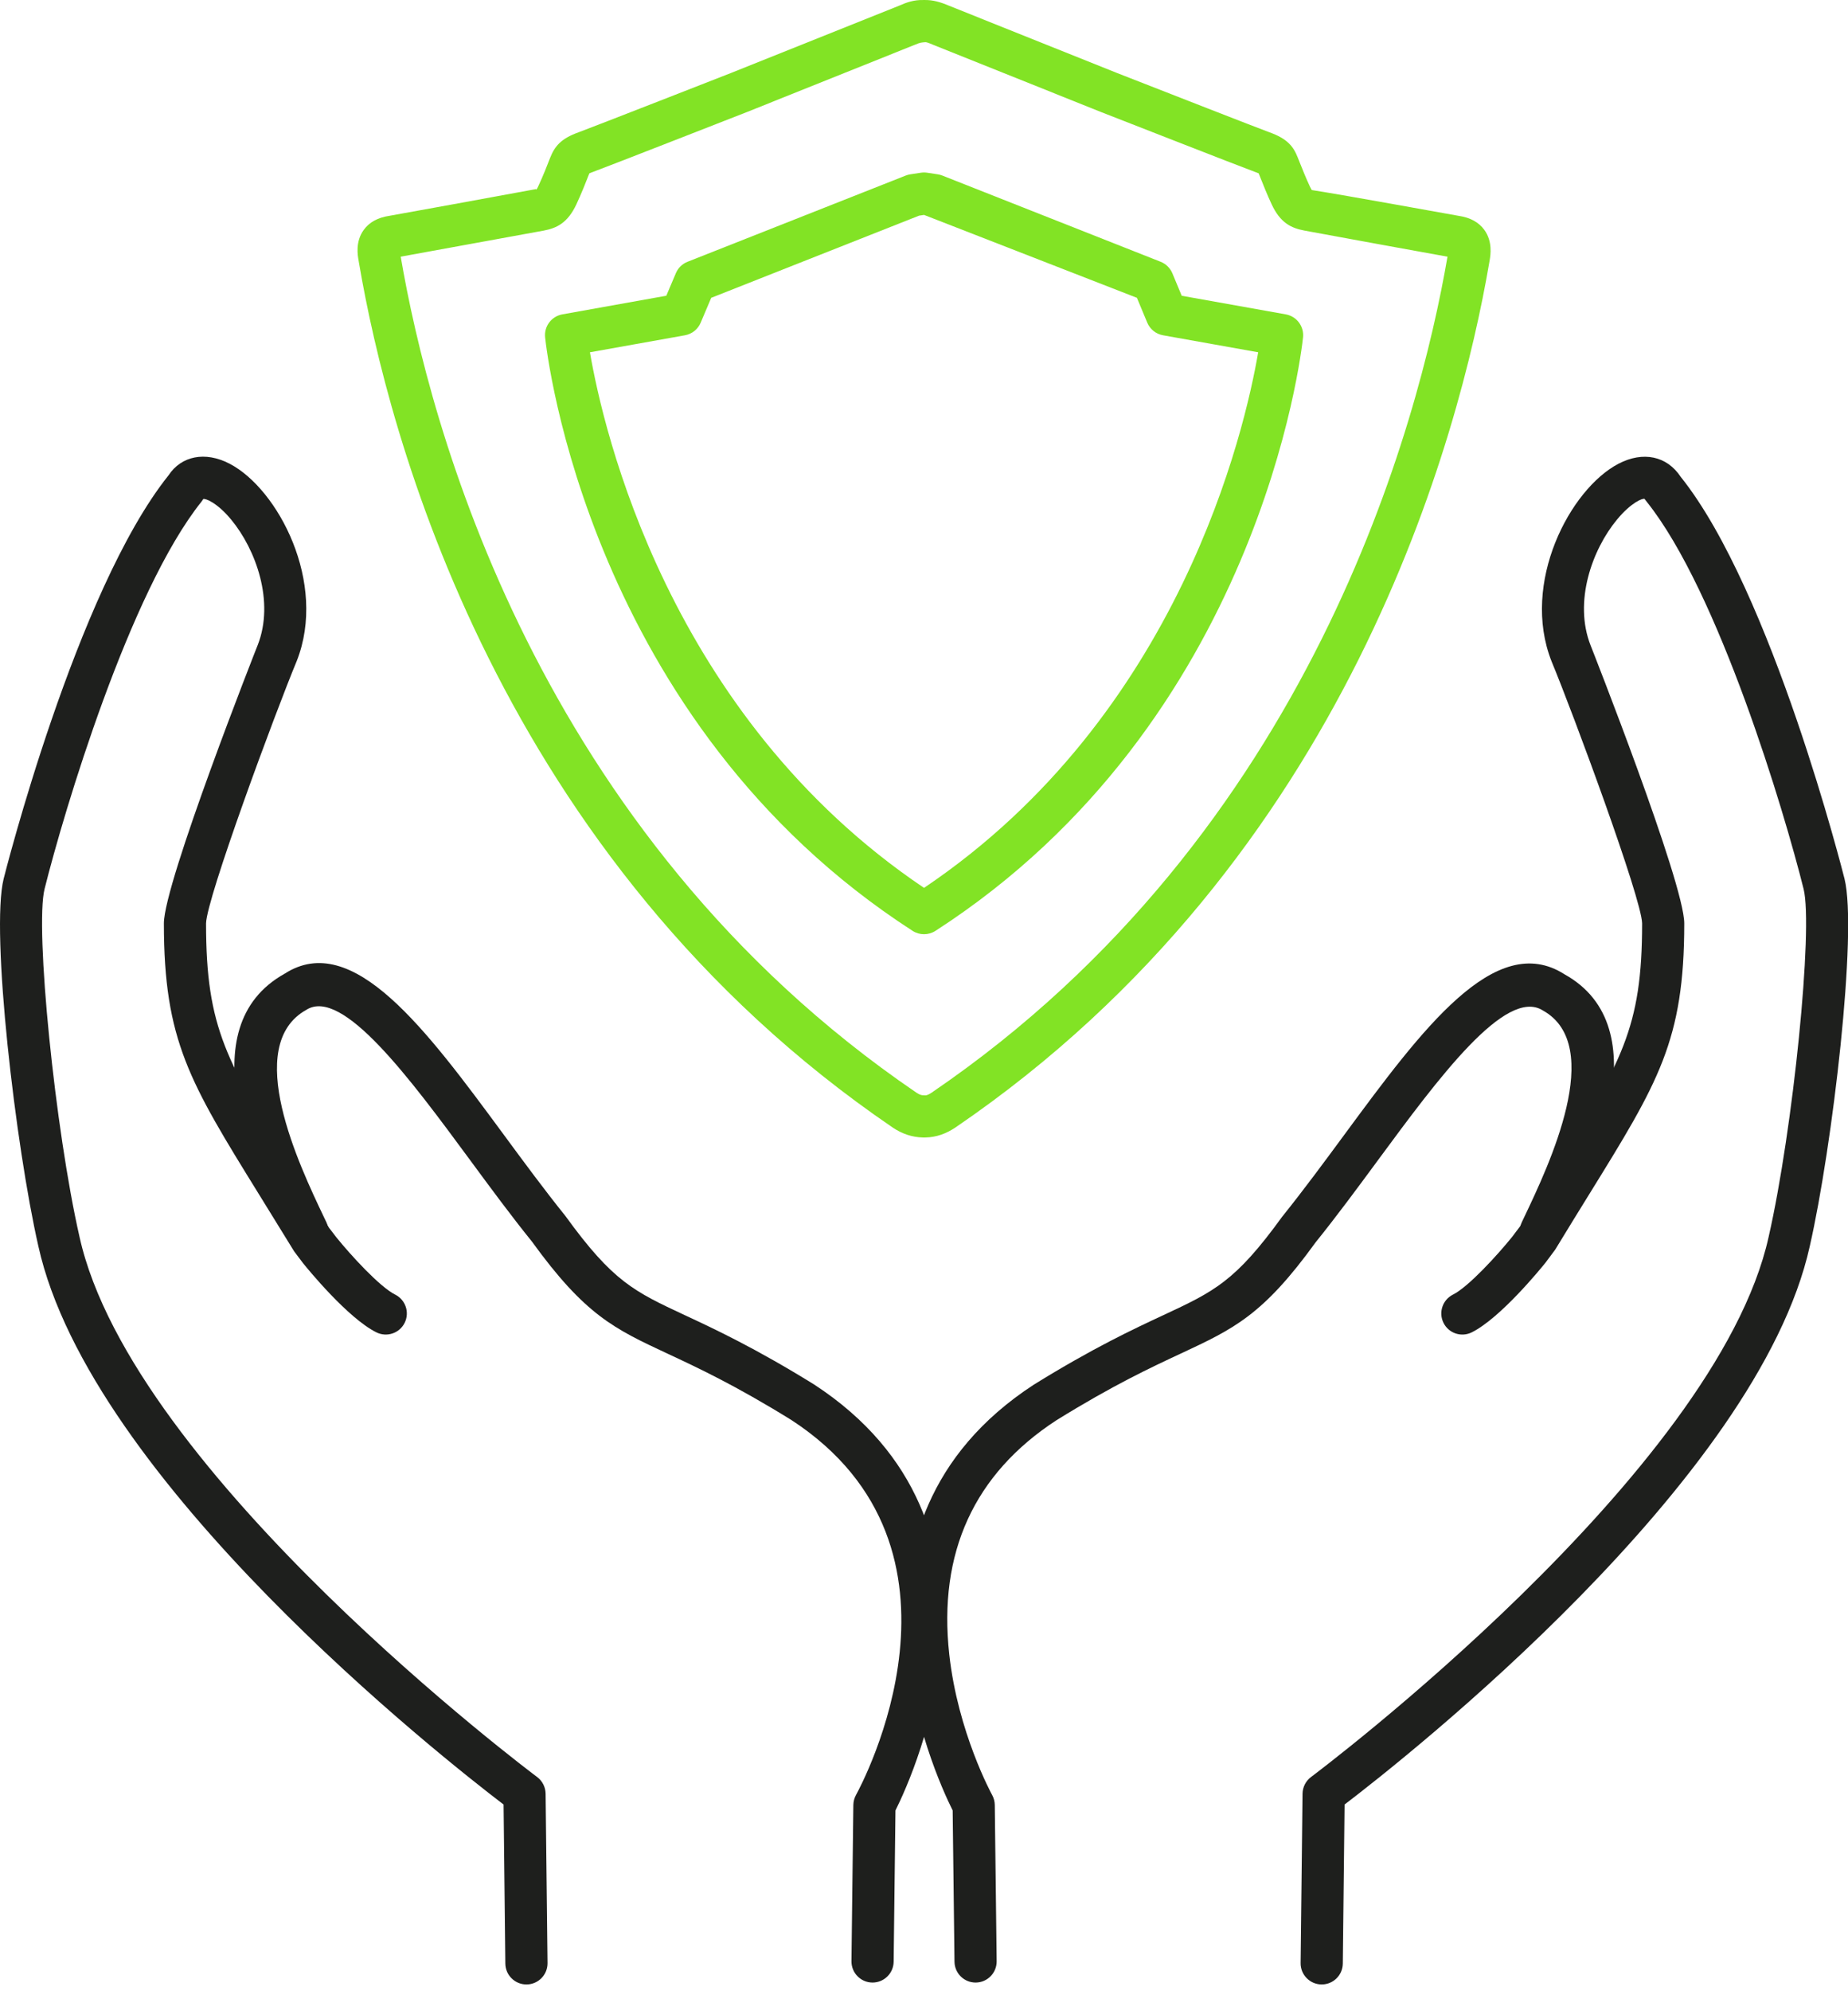
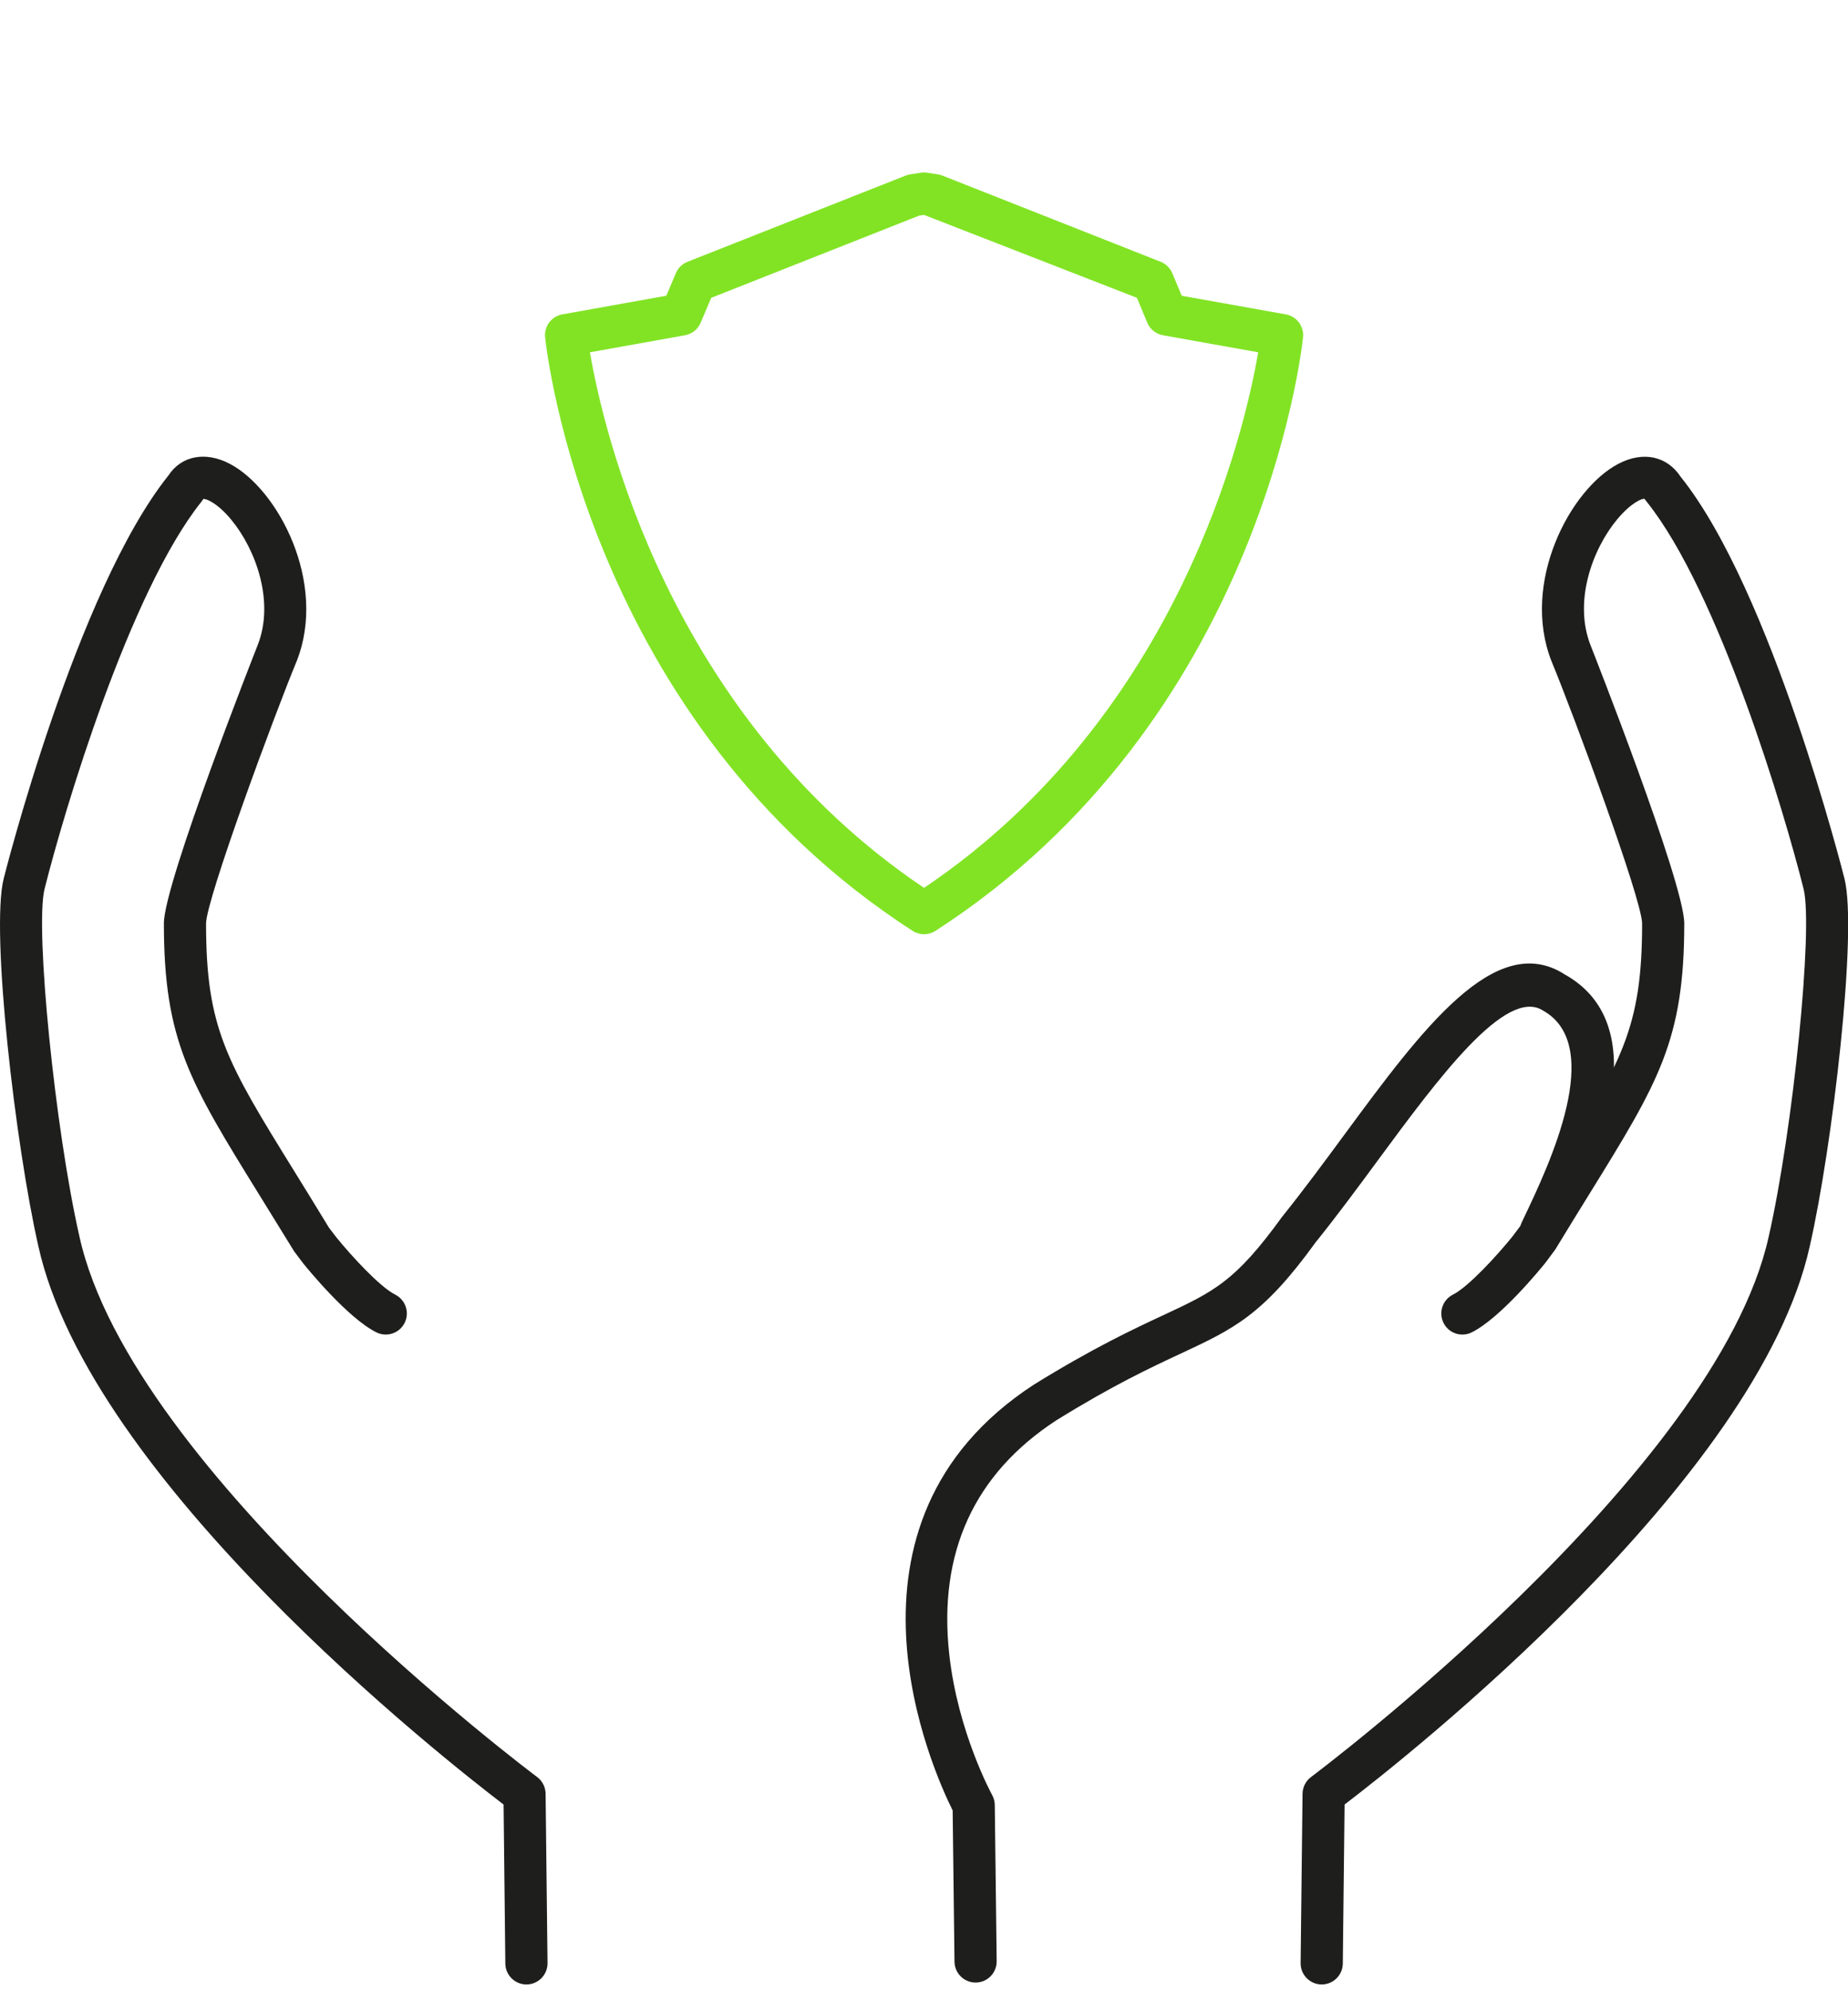
<svg xmlns="http://www.w3.org/2000/svg" width="104px" height="112px" viewBox="0 0 104 112" version="1.1">
  <title>i_private</title>
  <desc>Created with Sketch.</desc>
  <defs />
  <g id="Mobile" stroke="none" stroke-width="1" fill="none" fill-rule="evenodd">
    <g id="Home-Page" transform="translate(-33, -1087)">
      <g id="i_private" transform="translate(33, 1087)">
        <g id="Group-4" transform="translate(20, 0)" fill="#82E325">
-           <path d="M61.831,14.505 L61.847,14.505 L61.831,14.505 Z M2.551,14.437 C4.141,23.748 10.142,46.855 31.563,61.452 C31.795,61.606 31.887,61.606 32.002,61.606 C32.056,61.606 32.144,61.653 32.443,61.449 C53.826,46.879 59.858,23.733 61.461,14.438 C60.202,14.216 55.262,13.31 53.413,12.97 C52.651,12.829 52.048,12.525 51.568,11.498 C51.323,10.977 51.09,10.393 50.936,10.005 L50.841,9.768 C50.84,9.761 50.838,9.758 50.837,9.752 C50.791,9.732 50.723,9.703 50.624,9.669 C49.871,9.396 42.266,6.418 41.941,6.293 L32.511,2.518 C32.223,2.396 32.136,2.373 32.08,2.373 C31.872,2.39 31.793,2.388 31.526,2.502 L22.071,6.288 C21.738,6.418 14.128,9.395 13.386,9.665 C13.283,9.701 13.213,9.732 13.166,9.752 C12.995,10.193 12.721,10.889 12.433,11.502 C11.948,12.53 11.345,12.832 10.586,12.973 C8.745,13.309 3.82,14.21 2.551,14.437 L2.551,14.437 Z M32.022,63.981 C31.995,63.981 31.969,63.981 31.941,63.98 C31.325,63.965 30.764,63.776 30.232,63.416 C8.014,48.276 1.831,24.363 0.203,14.786 L0.175,14.618 C0.131,14.374 -0.01,13.598 0.467,12.935 C0.777,12.502 1.265,12.235 1.913,12.139 C2.328,12.072 8.129,11.011 10.159,10.637 C10.175,10.691 10.213,10.646 10.285,10.491 C10.569,9.889 10.836,9.197 10.952,8.896 C11.214,8.232 11.558,7.796 12.582,7.433 C13.289,7.175 21.118,4.114 21.198,4.082 L30.613,0.315 C30.986,0.15 31.413,-0.015 31.973,0.001 L32.062,0.001 C32.498,-0.004 32.934,0.117 33.417,0.325 L42.815,4.087 C45.536,5.151 50.852,7.228 51.427,7.436 C52.441,7.796 52.784,8.229 53.031,8.854 L53.142,9.132 C53.282,9.482 53.492,10.014 53.717,10.491 C53.787,10.64 53.824,10.688 53.826,10.69 C55.865,11.008 61.625,12.065 62.098,12.142 C62.739,12.236 63.221,12.501 63.53,12.925 C64.01,13.581 63.881,14.358 63.838,14.614 L63.802,14.823 C62.152,24.404 55.926,48.319 33.775,63.413 C33.238,63.776 32.679,63.965 32.105,63.978 C32.077,63.981 32.051,63.981 32.022,63.981 L32.022,63.981 Z" id="Fill-1" />
          <path d="M13.2,19.815 C13.938,24.129 17.591,40.244 32.002,49.94 C46.414,40.244 50.068,24.129 50.807,19.815 L45.45,18.858 C45.052,18.787 44.719,18.519 44.563,18.145 L43.982,16.751 L32.002,12.088 L31.722,12.13 L20.025,16.752 L19.431,18.153 C19.275,18.522 18.943,18.787 18.549,18.858 L13.2,19.815 Z M32.002,52.547 C31.777,52.547 31.554,52.484 31.358,52.358 C13.128,40.594 10.769,19.851 10.678,18.973 C10.613,18.354 11.036,17.792 11.648,17.682 L17.498,16.634 L18.036,15.365 C18.16,15.07 18.399,14.838 18.698,14.722 L30.968,9.876 C31.053,9.842 31.141,9.819 31.231,9.805 L31.824,9.715 C31.941,9.697 32.061,9.697 32.179,9.715 L32.771,9.805 C32.862,9.819 32.951,9.842 33.036,9.876 L45.312,14.722 C45.613,14.839 45.853,15.075 45.978,15.373 L46.504,16.636 L52.358,17.682 C52.971,17.792 53.394,18.354 53.331,18.973 C53.238,19.851 50.878,40.594 32.645,52.358 C32.449,52.484 32.225,52.547 32.002,52.547 L32.002,52.547 Z" id="Fill-4" />
        </g>
        <path d="M29.626,111.619 C28.977,111.619 28.447,111.097 28.439,110.447 L28.34,101.499 C24.915,98.888 5.076,83.277 2.157,70.086 C0.882,64.489 -0.538,52.4 0.206,49.426 C0.246,49.265 4.291,33.225 9.483,26.738 C10.196,25.648 11.539,25.364 12.922,26.083 C15.646,27.499 18.433,32.782 16.7,37.179 C15.491,40.085 11.621,50.535 11.596,51.938 C11.596,57.851 12.753,59.723 16.591,65.925 C17.172,66.865 17.812,67.898 18.514,69.055 L18.926,69.592 C19.731,70.59 21.37,72.383 22.239,72.817 C22.825,73.111 23.064,73.823 22.771,74.408 C22.478,74.995 21.767,75.231 21.179,74.939 C19.565,74.134 17.307,71.362 17.055,71.05 L16.553,70.384 C15.787,69.138 15.151,68.108 14.572,67.173 C10.68,60.881 9.223,58.526 9.223,51.936 C9.223,49.661 14.448,36.414 14.501,36.288 C15.464,33.844 14.403,30.907 13.006,29.222 C12.21,28.263 11.566,28.032 11.443,28.067 C11.424,28.098 11.358,28.193 11.335,28.221 C7.293,33.272 3.593,45.655 2.508,50.001 C1.958,52.196 3.098,63.533 4.474,69.565 C7.414,82.857 29.999,99.781 30.228,99.951 C30.523,100.173 30.7,100.52 30.705,100.89 L30.813,110.419 C30.819,111.074 30.295,111.611 29.64,111.619 L29.626,111.619 Z" id="Fill-6" fill="#1E1F1D" />
-         <path d="M49.105,111.512 L49.09,111.512 C48.435,111.504 47.911,110.967 47.918,110.312 L48.024,101.524 C48.027,101.327 48.079,101.134 48.172,100.964 C48.482,100.402 55.634,87.111 44.541,79.874 C41.366,77.909 39.25,76.923 37.549,76.13 C34.573,74.741 32.933,73.977 29.935,69.833 C28.78,68.405 27.59,66.792 26.441,65.232 C23.079,60.671 19.268,55.513 17.241,56.799 C13.632,58.809 16.851,65.564 18.225,68.449 L18.363,68.739 C18.643,69.33 18.391,70.037 17.799,70.319 C17.208,70.598 16.501,70.347 16.218,69.755 L16.083,69.469 C14.421,65.983 10.532,57.817 16.026,54.763 C19.855,52.307 23.985,57.902 28.351,63.824 C29.486,65.365 30.659,66.955 31.819,68.394 C34.494,72.087 35.682,72.641 38.552,73.98 C40.216,74.755 42.497,75.82 45.814,77.872 C57.826,85.706 51.471,99.677 50.394,101.831 L50.292,110.339 C50.284,110.99 49.753,111.512 49.105,111.512" id="Fill-8" fill="#1E1F1D" />
        <path d="M74.382,111.619 L74.368,111.619 C73.713,111.611 73.189,111.074 73.195,110.419 L73.303,100.89 C73.308,100.52 73.485,100.173 73.781,99.951 C74.009,99.781 96.596,82.849 99.533,69.573 C100.91,63.533 102.05,52.196 101.501,50.001 C100.418,45.658 96.722,33.281 92.673,28.221 L92.549,28.061 C92.441,28.014 91.797,28.263 91.002,29.222 C89.605,30.907 88.545,33.844 89.516,36.307 C89.56,36.414 94.785,49.661 94.785,51.936 C94.785,58.526 93.329,60.881 89.436,67.173 C88.857,68.108 88.221,69.138 87.523,70.287 L86.978,71.019 C86.701,71.363 84.443,74.134 82.829,74.939 C82.245,75.231 81.53,74.999 81.237,74.408 C80.945,73.823 81.183,73.111 81.769,72.817 C82.641,72.382 84.278,70.588 85.107,69.56 L85.561,68.957 C86.196,67.898 86.836,66.865 87.418,65.925 C91.255,59.723 92.413,57.851 92.413,51.936 C92.387,50.535 88.517,40.085 87.317,37.199 C85.575,32.782 88.362,27.499 91.086,26.083 C92.469,25.364 93.811,25.645 94.589,26.826 C99.725,33.236 103.762,49.265 103.803,49.426 C104.546,52.4 103.126,64.489 101.849,70.094 C98.932,83.277 79.094,98.888 75.669,101.499 L75.569,110.447 C75.561,111.097 75.031,111.619 74.382,111.619" id="Fill-10" fill="#1E1F1D" />
        <path d="M54.902,111.512 C54.254,111.512 53.724,110.99 53.716,110.339 L53.613,101.831 C52.536,99.677 46.179,85.706 58.172,77.888 C61.511,75.82 63.791,74.755 65.456,73.98 C68.325,72.641 69.513,72.087 72.151,68.444 C73.348,66.955 74.521,65.365 75.656,63.824 C80.022,57.902 84.148,52.313 88.044,54.8 C93.472,57.815 89.588,65.978 87.928,69.464 L87.791,69.755 C87.509,70.347 86.801,70.6 86.21,70.319 C85.618,70.037 85.366,69.33 85.646,68.739 L85.786,68.444 C87.159,65.561 90.373,58.807 86.829,56.836 C84.74,55.509 80.929,60.671 77.566,65.232 C76.417,66.792 75.227,68.405 74.035,69.883 C71.074,73.977 69.434,74.741 66.459,76.13 C64.758,76.923 62.642,77.909 59.444,79.89 C54.823,82.905 52.789,87.339 53.422,93.056 C53.905,97.441 55.815,100.927 55.835,100.963 C55.929,101.134 55.981,101.327 55.983,101.524 L56.089,110.312 C56.096,110.967 55.572,111.504 54.917,111.512 L54.902,111.512 Z" id="Fill-12" fill="#1E1F1D" />
      </g>
    </g>
  </g>
</svg>